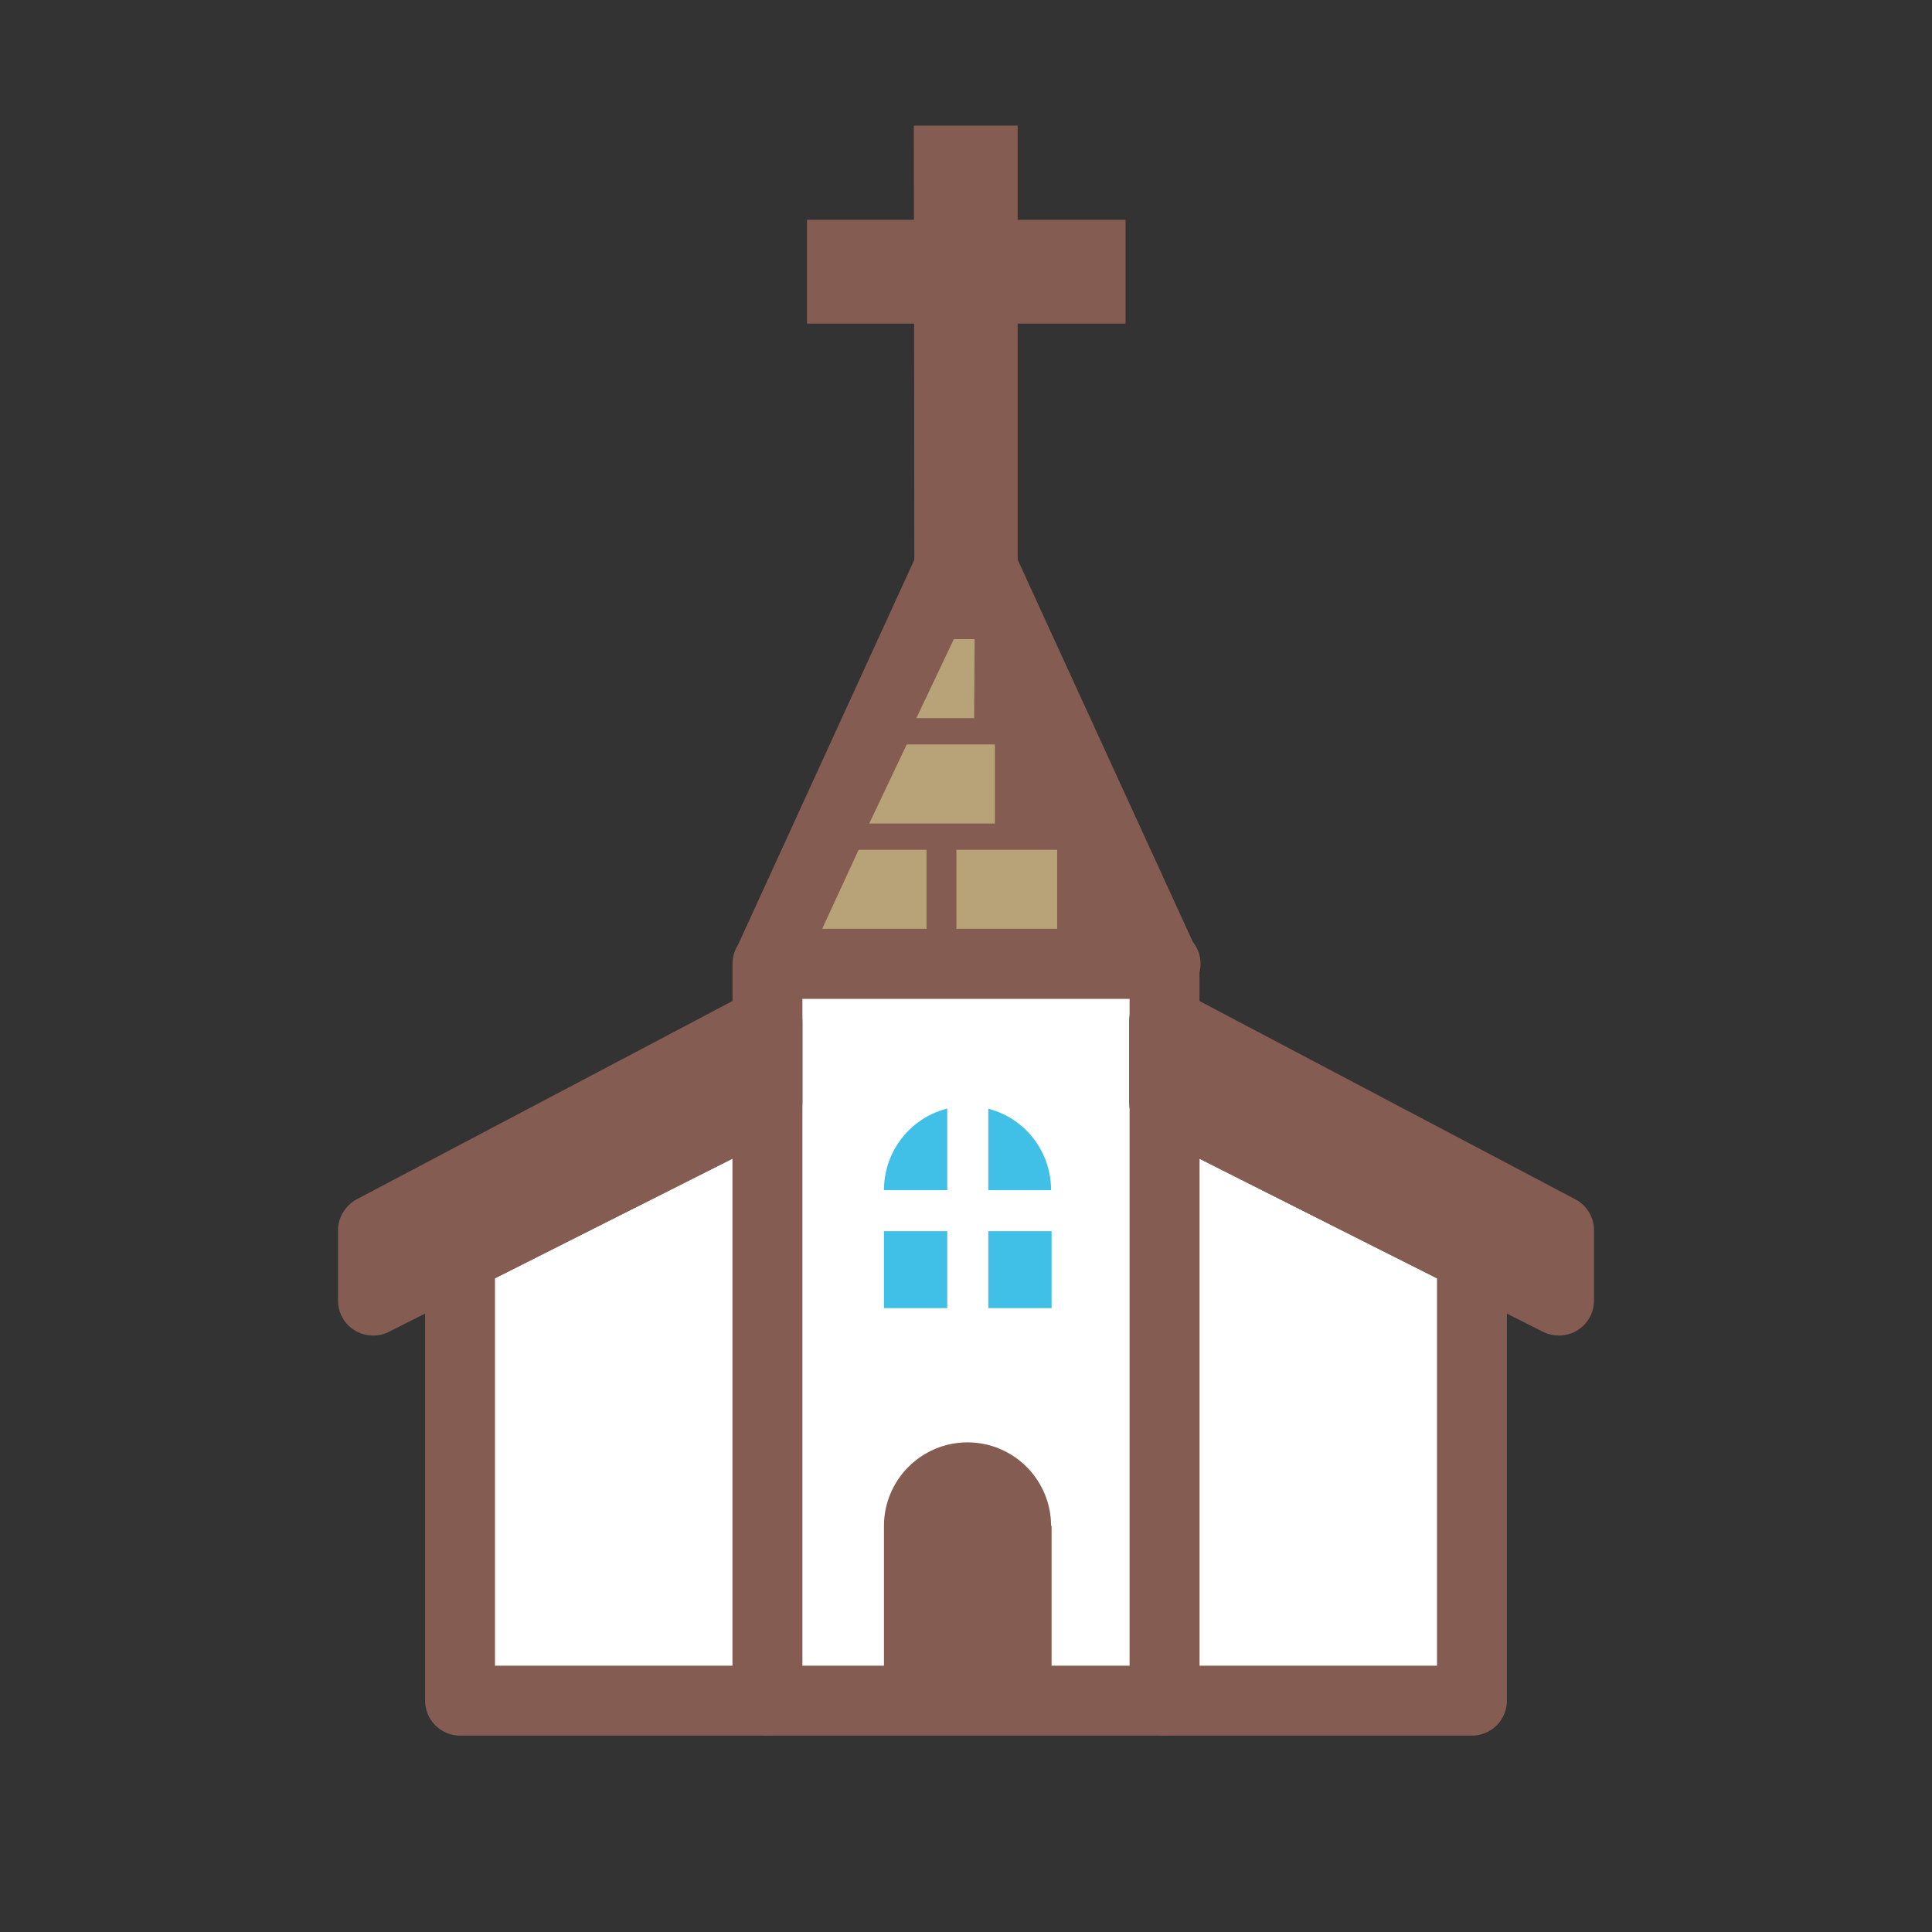
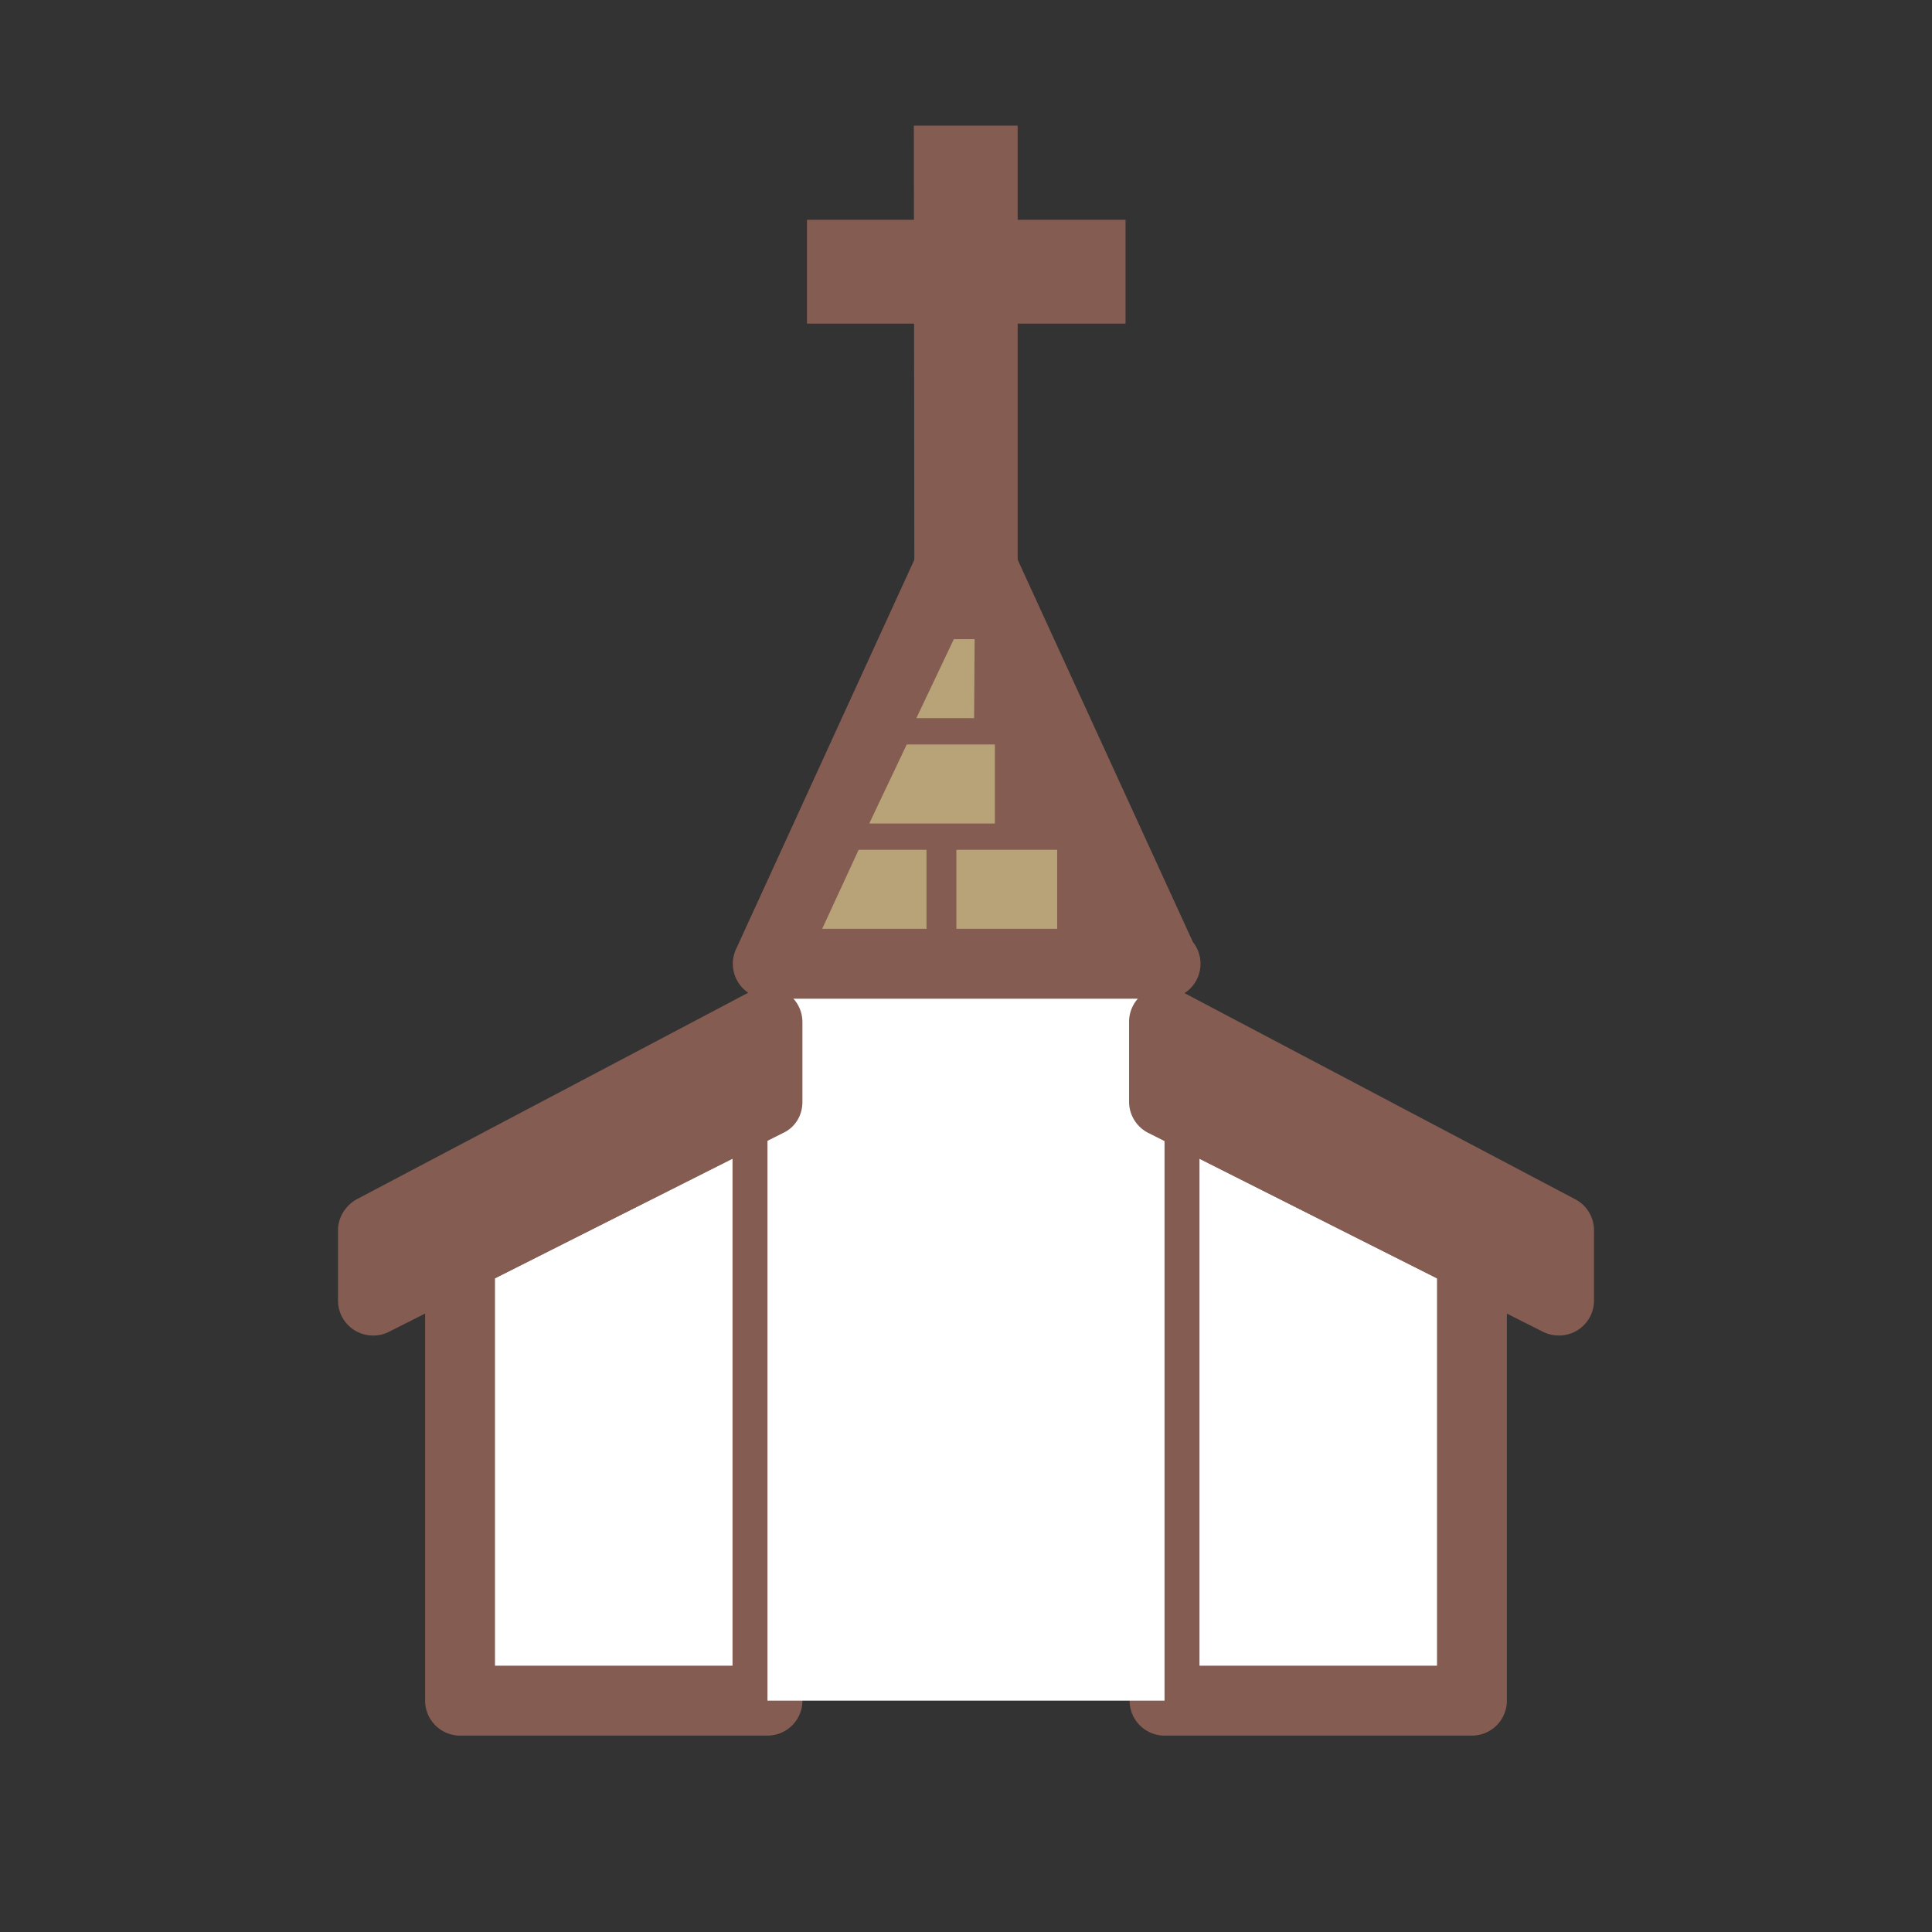
<svg xmlns="http://www.w3.org/2000/svg" id="bg_noc_church" width="200" height="200" version="1.1" class="bgs" preserveAspectRatio="xMidYMin slice">
  <rect width="100%" height="100%" fill="#333333" stroke="none" />
  <rect id="solid_rect_noc_church" width="200" height="200" opacity="0.00" fill="#400000" class="reds" />
  <defs id="SvgjsDefs1118">
    <pattern id="SvgjsPattern1352" x="0" y="0" width="44" height="44" patternUnits="userSpaceOnUse" patternTransform="matrix(1,0,0,1,0,0)">
      <ellipse id="circ" rx="10" ry="10" cx="11" cy="11" stroke-opacity="1" stroke-width="0.2" opacity="1" stroke="#ffffff" fill="#400000" class="reds" />
    </pattern>
  </defs>
  <rect id="rect_noc_church" width="100%" height="100%" fill="orange" class="oranges" opacity="0.00" />
  <svg id="th_noc_church" preserveAspectRatio="xMidYMid meet" viewBox="1.12 -2.27 29.76 38.148" class="svg_thumb" data-uid="noc_church" data-keyword="church" data-coll="noc" data-complex="true" data-c="{&quot;ffffff&quot;:[&quot;noc_church_l_1&quot;,&quot;noc_church_l_3&quot;,&quot;noc_church_l_5&quot;,&quot;noc_church_l_8&quot;],&quot;855c52&quot;:[&quot;noc_church_l_2&quot;,&quot;noc_church_l_4&quot;,&quot;noc_church_l_6&quot;,&quot;noc_church_l_9&quot;,&quot;noc_church_l_10&quot;,&quot;noc_church_l_11&quot;,&quot;noc_church_l_12&quot;,&quot;noc_church_l_13&quot;,&quot;noc_church_l_14&quot;],&quot;40c0e7&quot;:[&quot;noc_church_l_7&quot;],&quot;b89278&quot;:[&quot;noc_church_l_15&quot;]}" data-colors="[&quot;#ffffff&quot;,&quot;#855c52&quot;,&quot;#40c0e7&quot;,&quot;#b89278&quot;]" style="overflow: visible;">
    <path id="noc_church_l_1" d="M12.08 31.31H6.01V22.55L12.08 19.48Z " data-color-original="#ffffff" fill="#ffffff" class="whites" />
    <path id="noc_church_l_2" d="M12.08 32H6.01C5.63 32 5.32 31.69 5.32 31.31V22.55C5.32 22.29 5.46 22.05 5.7 21.93L11.77 18.87A0.68 0.68 0 0 1 12.44 18.9C12.65 19.03 12.77 19.25 12.77 19.49V31.31A0.69 0.69 0 0 1 12.08 32ZM6.7 30.62H11.39V20.61L6.7 22.97Z " data-color-original="#855c52" fill="#855c52" class="grays" />
    <path id="noc_church_l_3" d="M19.92 31.31H25.99V22.55L19.92 19.48Z " data-color-original="#ffffff" fill="#ffffff" class="whites" />
    <path id="noc_church_l_4" d="M25.99 32H19.92C19.54 32 19.23 31.69 19.23 31.31V19.48A0.69 0.69 0 0 1 20.23 18.87L26.3 21.93A0.69 0.69 0 0 1 26.68 22.54V31.31A0.69 0.69 0 0 1 25.99 32ZM20.61 30.62H25.3V22.97L20.61 20.61Z " data-color-original="#855c52" fill="#855c52" class="grays" />
    <path id="noc_church_l_5" d="M12.08 16.76H19.92V31.31H12.08Z " data-color-original="#ffffff" fill="#ffffff" class="whites" />
-     <path id="noc_church_l_6" d="M19.92 32H12.08C11.7 32 11.39 31.69 11.39 31.31V16.76C11.39 16.38 11.7 16.07 12.08 16.07H19.92C20.3 16.07 20.61 16.38 20.61 16.76V31.31C20.61 31.69 20.3 32 19.92 32ZM12.77 30.62H19.23V17.45H12.77Z " data-color-original="#855c52" fill="#855c52" class="grays" />
-     <path id="noc_church_l_7" d="M17.68 21.23C17.68 20.31 16.94 19.57 16.03 19.57S14.38 20.31 14.38 21.23V23.56H17.69V21.23Z " data-color-original="#40c0e7" fill="#40c0e7" class="cyans" />
    <path id="noc_church_l_8" d="M17.69 21.23H16.44V19.57A0.41 0.41 0 0 0 15.63 19.57V21.23H14.38A0.41 0.41 0 0 0 14.38 22.04H15.63V23.56A0.41 0.41 0 1 0 16.44 23.56V22.04H17.69C17.91 22.04 18.09 21.86 18.09 21.63S17.91 21.23 17.69 21.23Z " data-color-original="#ffffff" fill="#ffffff" class="whites" />
-     <path id="noc_church_l_9" d="M17.68 27.86C17.68 26.95 16.94 26.21 16.03 26.21S14.38 26.95 14.38 27.86V30.64H17.69V27.86ZM4.29 22.02V23.41L12.08 19.49V17.91Z " data-color-original="#855c52" fill="#855c52" class="grays" />
    <path id="noc_church_l_10" d="M4.29 24.1A0.69 0.69 0 0 1 3.6 23.41V22.02C3.6 21.77 3.75 21.53 3.97 21.41L11.76 17.3A0.69 0.69 0 0 1 12.77 17.91V19.49C12.77 19.75 12.63 19.99 12.39 20.1L4.6 24.03A0.67 0.67 0 0 1 4.29 24.1ZM27.71 22.02V23.41L19.92 19.49V17.91Z " data-color-original="#855c52" fill="#855c52" class="grays" />
    <path id="noc_church_l_11" d="M27.71 24.1A0.71 0.71 0 0 1 27.4 24.03L19.6 20.1A0.69 0.69 0 0 1 19.22 19.49V17.91A0.69 0.69 0 0 1 20.24 17.3L28.03 21.41C28.26 21.53 28.4 21.77 28.4 22.02V23.41A0.69 0.69 0 0 1 27.71 24.1ZM19.92 16.76H12.08L16 8.21Z " data-color-original="#855c52" fill="#855c52" class="grays" />
    <path id="noc_church_l_12" d="M19.94 17.45H12.08A0.69 0.69 0 0 1 11.46 16.47L15.37 7.93C15.6 7.44 16.4 7.44 16.63 7.93L20.48 16.33A0.69 0.69 0 0 1 19.94 17.45ZM13.16 16.07H18.84L16 9.87Z " data-color-original="#855c52" fill="#855c52" class="grays" />
    <path id="noc_church_l_13" d="M14.97 0.21H17.02V8.81H14.98Z " data-color-original="#855c52" fill="#855c52" class="grays" />
    <path id="noc_church_l_14" d="M12.86 2.07H19.15V4.12H12.86Z " data-color-original="#855c52" fill="#855c52" class="grays" />
    <path id="noc_church_l_15" d="M13.88 14.51L13.16 16.07H15.22L15.22 14.51ZM14.83 12.43L14.09 13.99H16.57V12.43ZM15.76 10.35L15.02 11.91H16.16L16.17 10.35ZM15.81 14.51H17.8V16.07H15.81Z " data-color-original="#b89278" fill="#b8a378" class="reds" />
  </svg>
</svg>